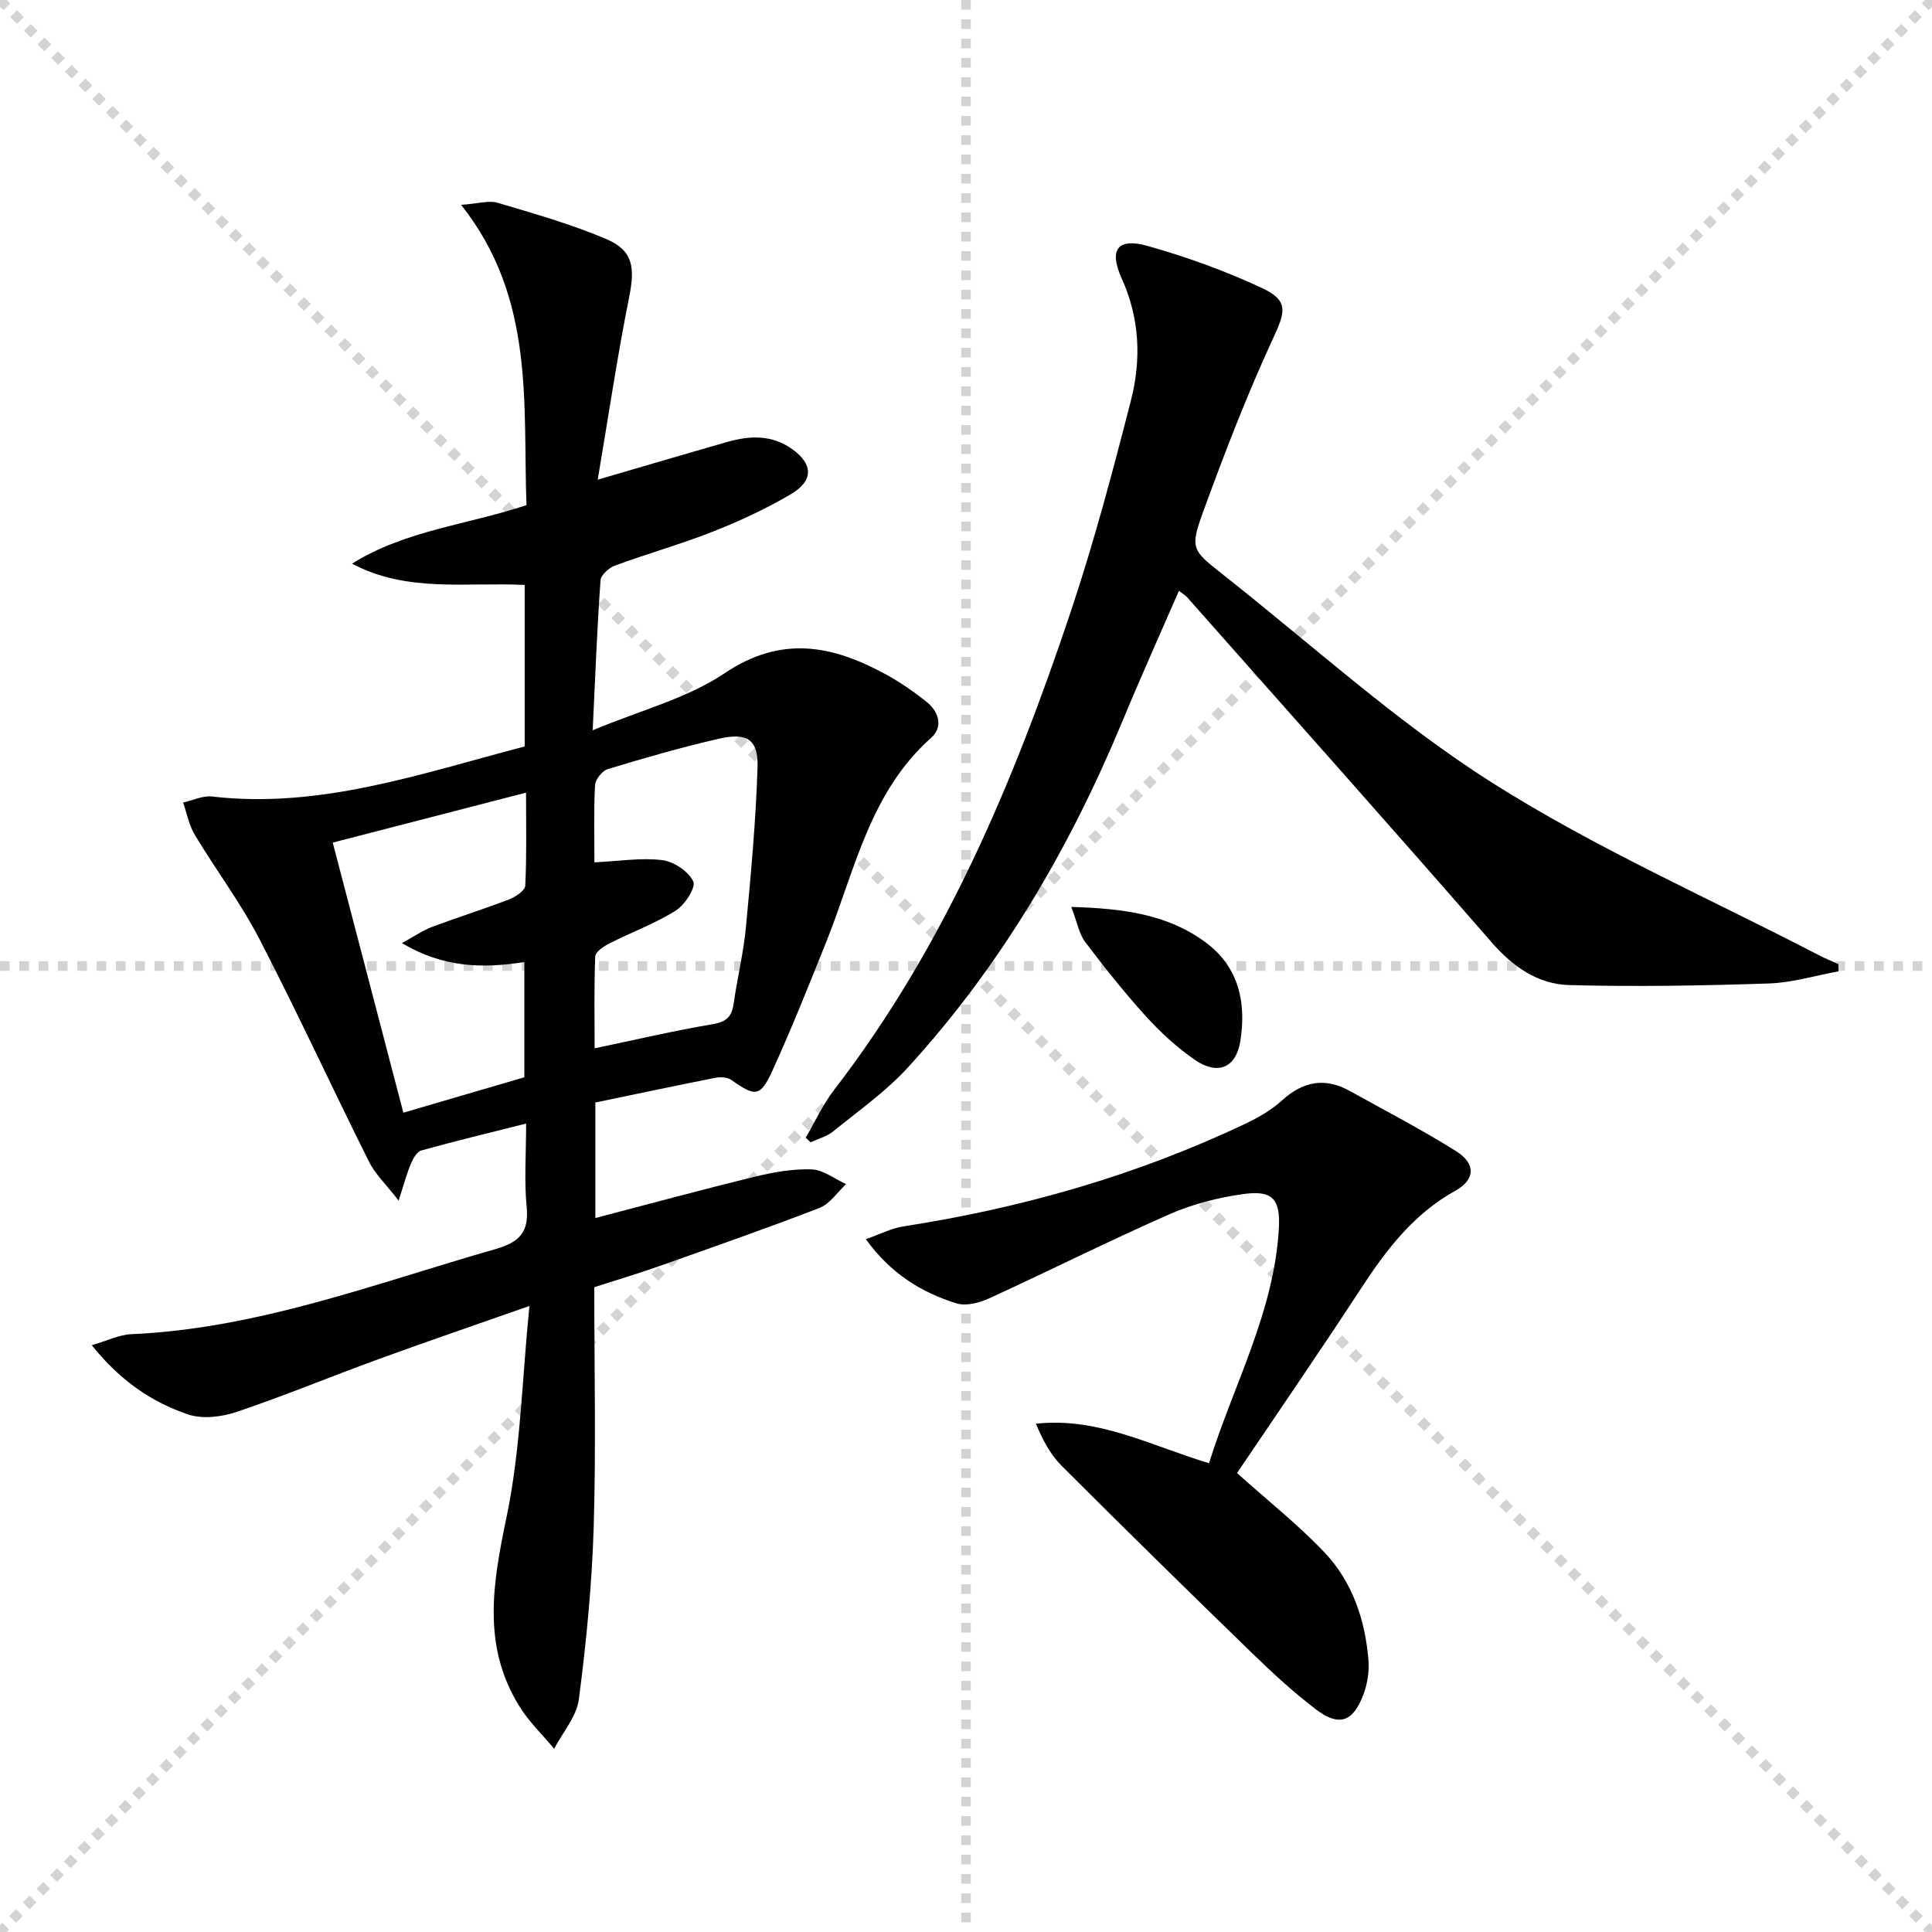
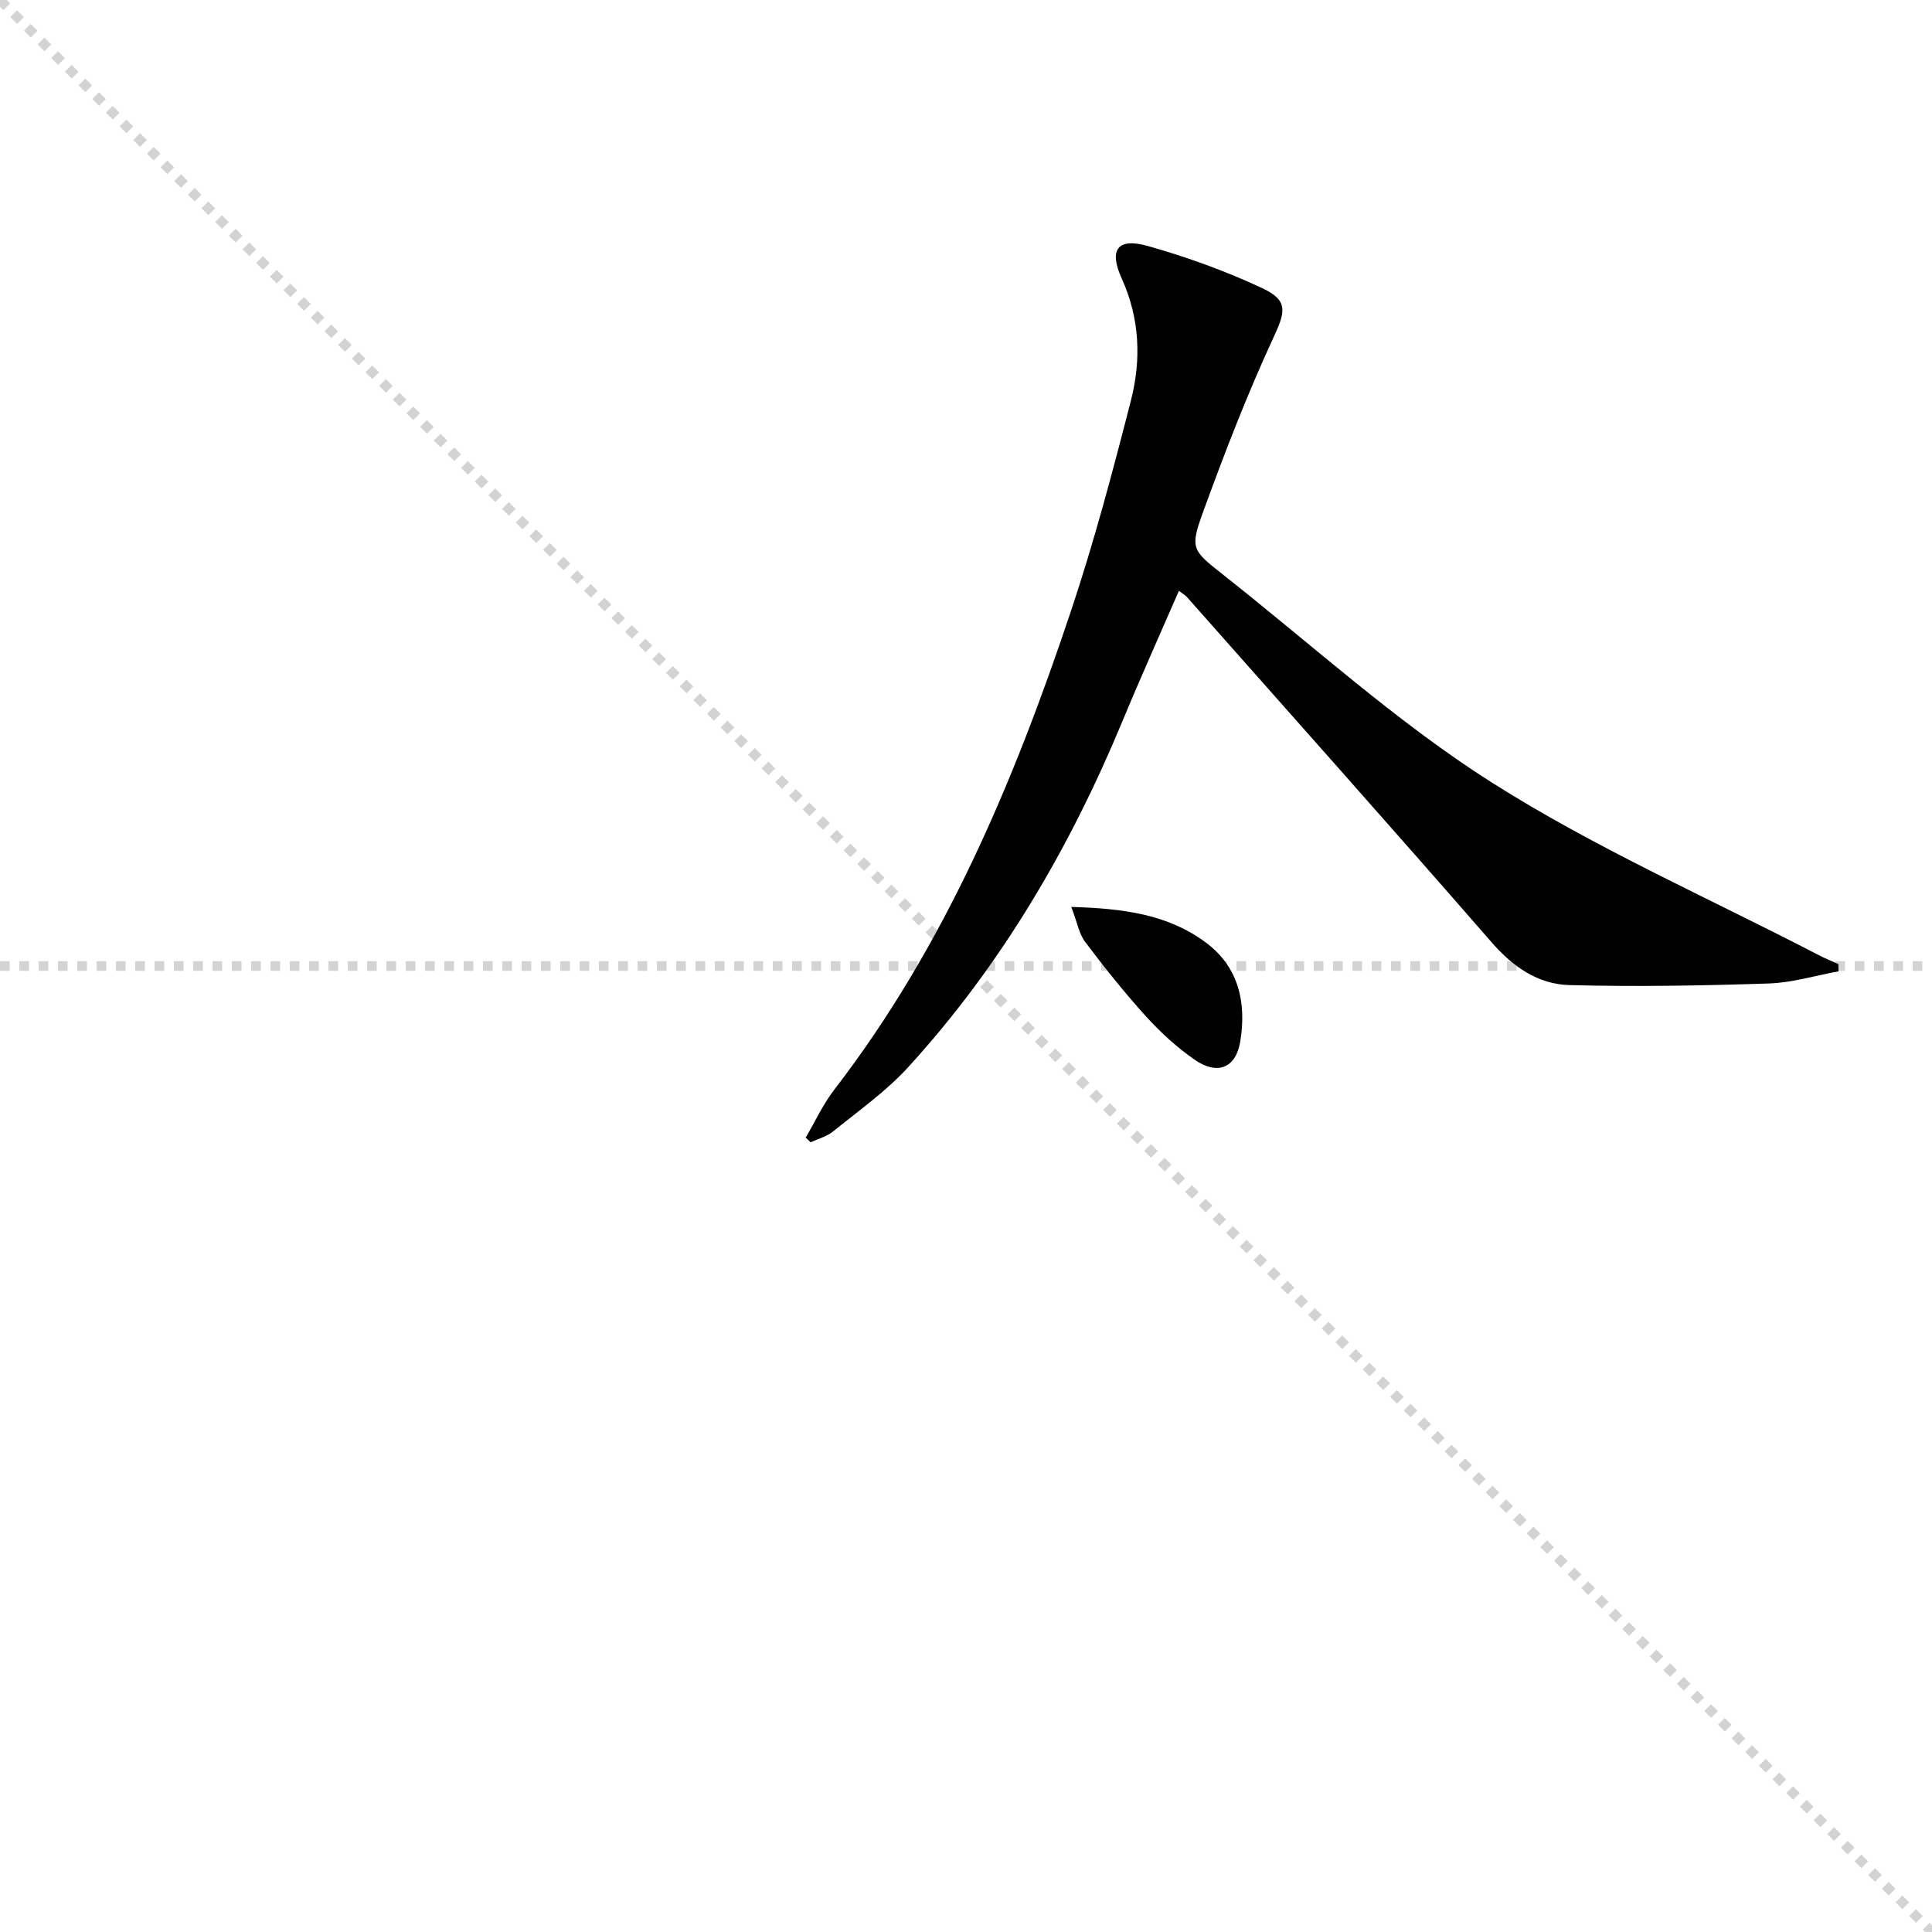
<svg xmlns="http://www.w3.org/2000/svg" enable-background="new 0 0 400 400" viewBox="0 0 400 400">
  <g stroke="lightgray" stroke-dasharray="1,1" stroke-width="1" transform="scale(2, 2)">
    <line x1="0" y1="0" x2="200" y2="200" />
-     <line x1="200" y1="0" x2="0" y2="200" />
-     <line x1="100" y1="0" x2="100" y2="200" />
    <line x1="0" y1="100" x2="200" y2="100" />
  </g>
  <g fill="#010102">
-     <path d="m108.93 232.62c-7.65 1.93-14.72 3.63-21.72 5.58-.91.25-1.69 1.69-2.14 2.74-.82 1.94-1.36 4-2.54 7.63-2.62-3.38-4.87-5.5-6.16-8.1-7.64-15.31-14.8-30.87-22.67-46.07-3.88-7.49-9.02-14.32-13.38-21.57-1.2-1.99-1.63-4.44-2.41-6.67 2-.45 4.08-1.48 6-1.25 22.47 2.6 43.3-4.78 64.72-10.36 0-11.12 0-22.2 0-33.44-12.07-.62-24.31 1.67-35.74-4.41 11.01-6.91 23.86-8.03 36.11-12.12-.76-21.13 1.81-42.81-13.53-62.17 3.58-.25 5.75-.96 7.55-.43 7.6 2.26 15.29 4.44 22.56 7.54 5.53 2.36 5.9 5.92 4.68 12-2.44 12.16-4.25 24.45-6.51 37.79 9.88-2.88 18.38-5.4 26.9-7.83 4.63-1.32 9.19-1.48 13.36 1.5 4.35 3.1 4.47 6.55-.29 9.35-5.12 3.01-10.58 5.55-16.11 7.73-6.64 2.62-13.55 4.56-20.25 7.02-1.26.46-2.95 1.96-3.03 3.07-.7 9.77-1.07 19.56-1.62 31.05 9.96-4.17 19.58-6.61 27.34-11.83 11.7-7.87 22.2-5.79 33.17.15 3.05 1.65 5.95 3.66 8.66 5.83 2.53 2.03 3.43 5.16.89 7.42-12.69 11.28-15.76 27.37-21.64 42.08-3.58 8.94-7.15 17.9-11.14 26.66-2.58 5.67-3.56 5.61-8.61 2.06-.81-.57-2.23-.62-3.28-.42-8.26 1.63-16.5 3.38-24.84 5.11v23.92c11.22-2.93 22.08-5.89 33.01-8.55 3.84-.94 7.87-1.66 11.77-1.52 2.41.08 4.76 1.97 7.13 3.05-1.81 1.68-3.35 4.09-5.49 4.92-10.98 4.25-22.1 8.13-33.2 12.06-4.35 1.54-8.78 2.86-13.44 4.36 0 16.66.37 33.15-.12 49.62-.36 11.92-1.53 23.86-3.07 35.69-.46 3.58-3.34 6.84-5.12 10.25-2.42-2.91-5.22-5.59-7.19-8.77-7.85-12.64-5.48-25.69-2.62-39.42 2.88-13.86 3.16-28.27 4.69-43.48-11.27 3.96-21.29 7.38-31.22 11-9.82 3.58-19.49 7.59-29.4 10.93-3.09 1.04-7.05 1.53-10.03.53-7.58-2.55-14.11-7.03-19.96-14.34 3.31-.96 5.71-2.18 8.16-2.28 26.26-1.15 50.56-10.51 75.42-17.62 5.04-1.44 6.98-3.55 6.45-8.85-.52-5.41-.1-10.93-.1-17.14zm-25.72-37.36c2.66-1.45 4.37-2.65 6.26-3.36 5.28-1.98 10.67-3.67 15.93-5.69 1.34-.52 3.3-1.83 3.35-2.86.31-6.2.16-12.42.16-19.24-13.74 3.55-26.65 6.89-40.02 10.34 4.95 18.94 9.71 37.14 14.62 55.92 8.74-2.56 16.95-4.96 25.05-7.33 0-8.1 0-15.82 0-23.86-8.69 1.37-16.79 1.17-25.35-3.92zm39.86-16.72c5.17-.25 9.68-1 14.04-.46 2.39.29 5.41 2.32 6.43 4.4.59 1.21-1.74 4.86-3.62 6.04-4.32 2.71-9.21 4.5-13.78 6.82-1.16.59-2.86 1.73-2.9 2.68-.26 6.22-.13 12.47-.13 19.02 8.62-1.8 16.51-3.66 24.48-5 2.9-.49 3.95-1.65 4.32-4.33.74-5.24 2.02-10.42 2.52-15.68 1.04-11.02 2.06-22.05 2.41-33.11.18-5.82-2.12-7.32-8.01-5.97-7.74 1.77-15.39 3.98-22.99 6.28-1.15.35-2.57 2.13-2.64 3.32-.29 5.29-.13 10.6-.13 15.99z" />
    <path d="m380.65 201.1c-4.82.88-9.62 2.37-14.47 2.52-13.76.45-27.54.7-41.29.33-6.47-.18-11.63-3.76-16.07-8.86-20.87-23.97-42.03-47.69-63.09-71.49-.32-.36-.77-.6-1.65-1.27-3.95 9.09-7.95 17.96-11.67 26.94-10.92 26.32-25.14 50.63-44.42 71.72-4.55 4.98-10.22 8.97-15.5 13.26-1.3 1.06-3.1 1.52-4.66 2.25-.34-.32-.68-.65-1.02-.97 1.95-3.31 3.57-6.88 5.9-9.9 22.96-29.81 37.26-63.93 49.05-99.21 4.77-14.28 8.64-28.88 12.38-43.48 2.17-8.47 1.85-17-1.9-25.28-2.72-6.02-.85-8.5 5.44-6.72 8.08 2.29 16.1 5.17 23.69 8.74 5.53 2.6 4.72 4.95 2.18 10.44-5.34 11.55-9.94 23.47-14.3 35.43-2.93 8.02-2.58 8.26 4 13.45 18.42 14.52 35.91 30.51 55.61 43.01 21.51 13.64 45.1 24.01 67.79 35.79 1.28.67 2.64 1.2 3.96 1.8.02.5.03 1 .04 1.5z" />
-     <path d="m256.11 304.98c6.41 5.75 12.68 10.7 18.12 16.44 5.76 6.08 8.39 13.91 9.09 22.21.2 2.39-.21 5.03-1.07 7.28-2.16 5.68-5.06 6.62-9.87 2.95-4.61-3.53-8.92-7.49-13.09-11.54-13.26-12.87-26.46-25.81-39.53-38.88-2.31-2.31-3.89-5.36-5.29-8.68 12.99-1.39 23.78 4.57 35.85 8.18 5.04-16.21 13.52-31.33 14.46-48.74.32-5.99-1.39-7.81-7.31-6.99-5.21.72-10.51 2.06-15.31 4.17-12.61 5.55-24.94 11.74-37.47 17.48-2 .91-4.73 1.59-6.69.98-7.21-2.26-13.53-6.09-18.74-13.28 2.98-1.04 5.29-2.26 7.73-2.64 24.6-3.81 48.3-10.57 70.82-21.25 2.68-1.27 5.37-2.8 7.54-4.78 4.36-3.98 8.89-4.91 14.08-2.03 7.39 4.1 14.91 8 22.06 12.49 4.07 2.55 3.97 5.88-.14 8.16-8.65 4.79-14.29 12.18-19.54 20.21-8.44 12.94-17.21 25.67-25.7 38.26z" />
    <path d="m221.8 187.77c10.94.31 20.06 1.59 27.83 7.35 6.88 5.1 8.46 12.53 7.15 20.51-.91 5.55-4.76 7.05-9.51 3.73-3.64-2.55-7.01-5.63-10-8.92-4.45-4.91-8.6-10.12-12.59-15.41-1.29-1.71-1.66-4.08-2.88-7.26z" />
  </g>
</svg>